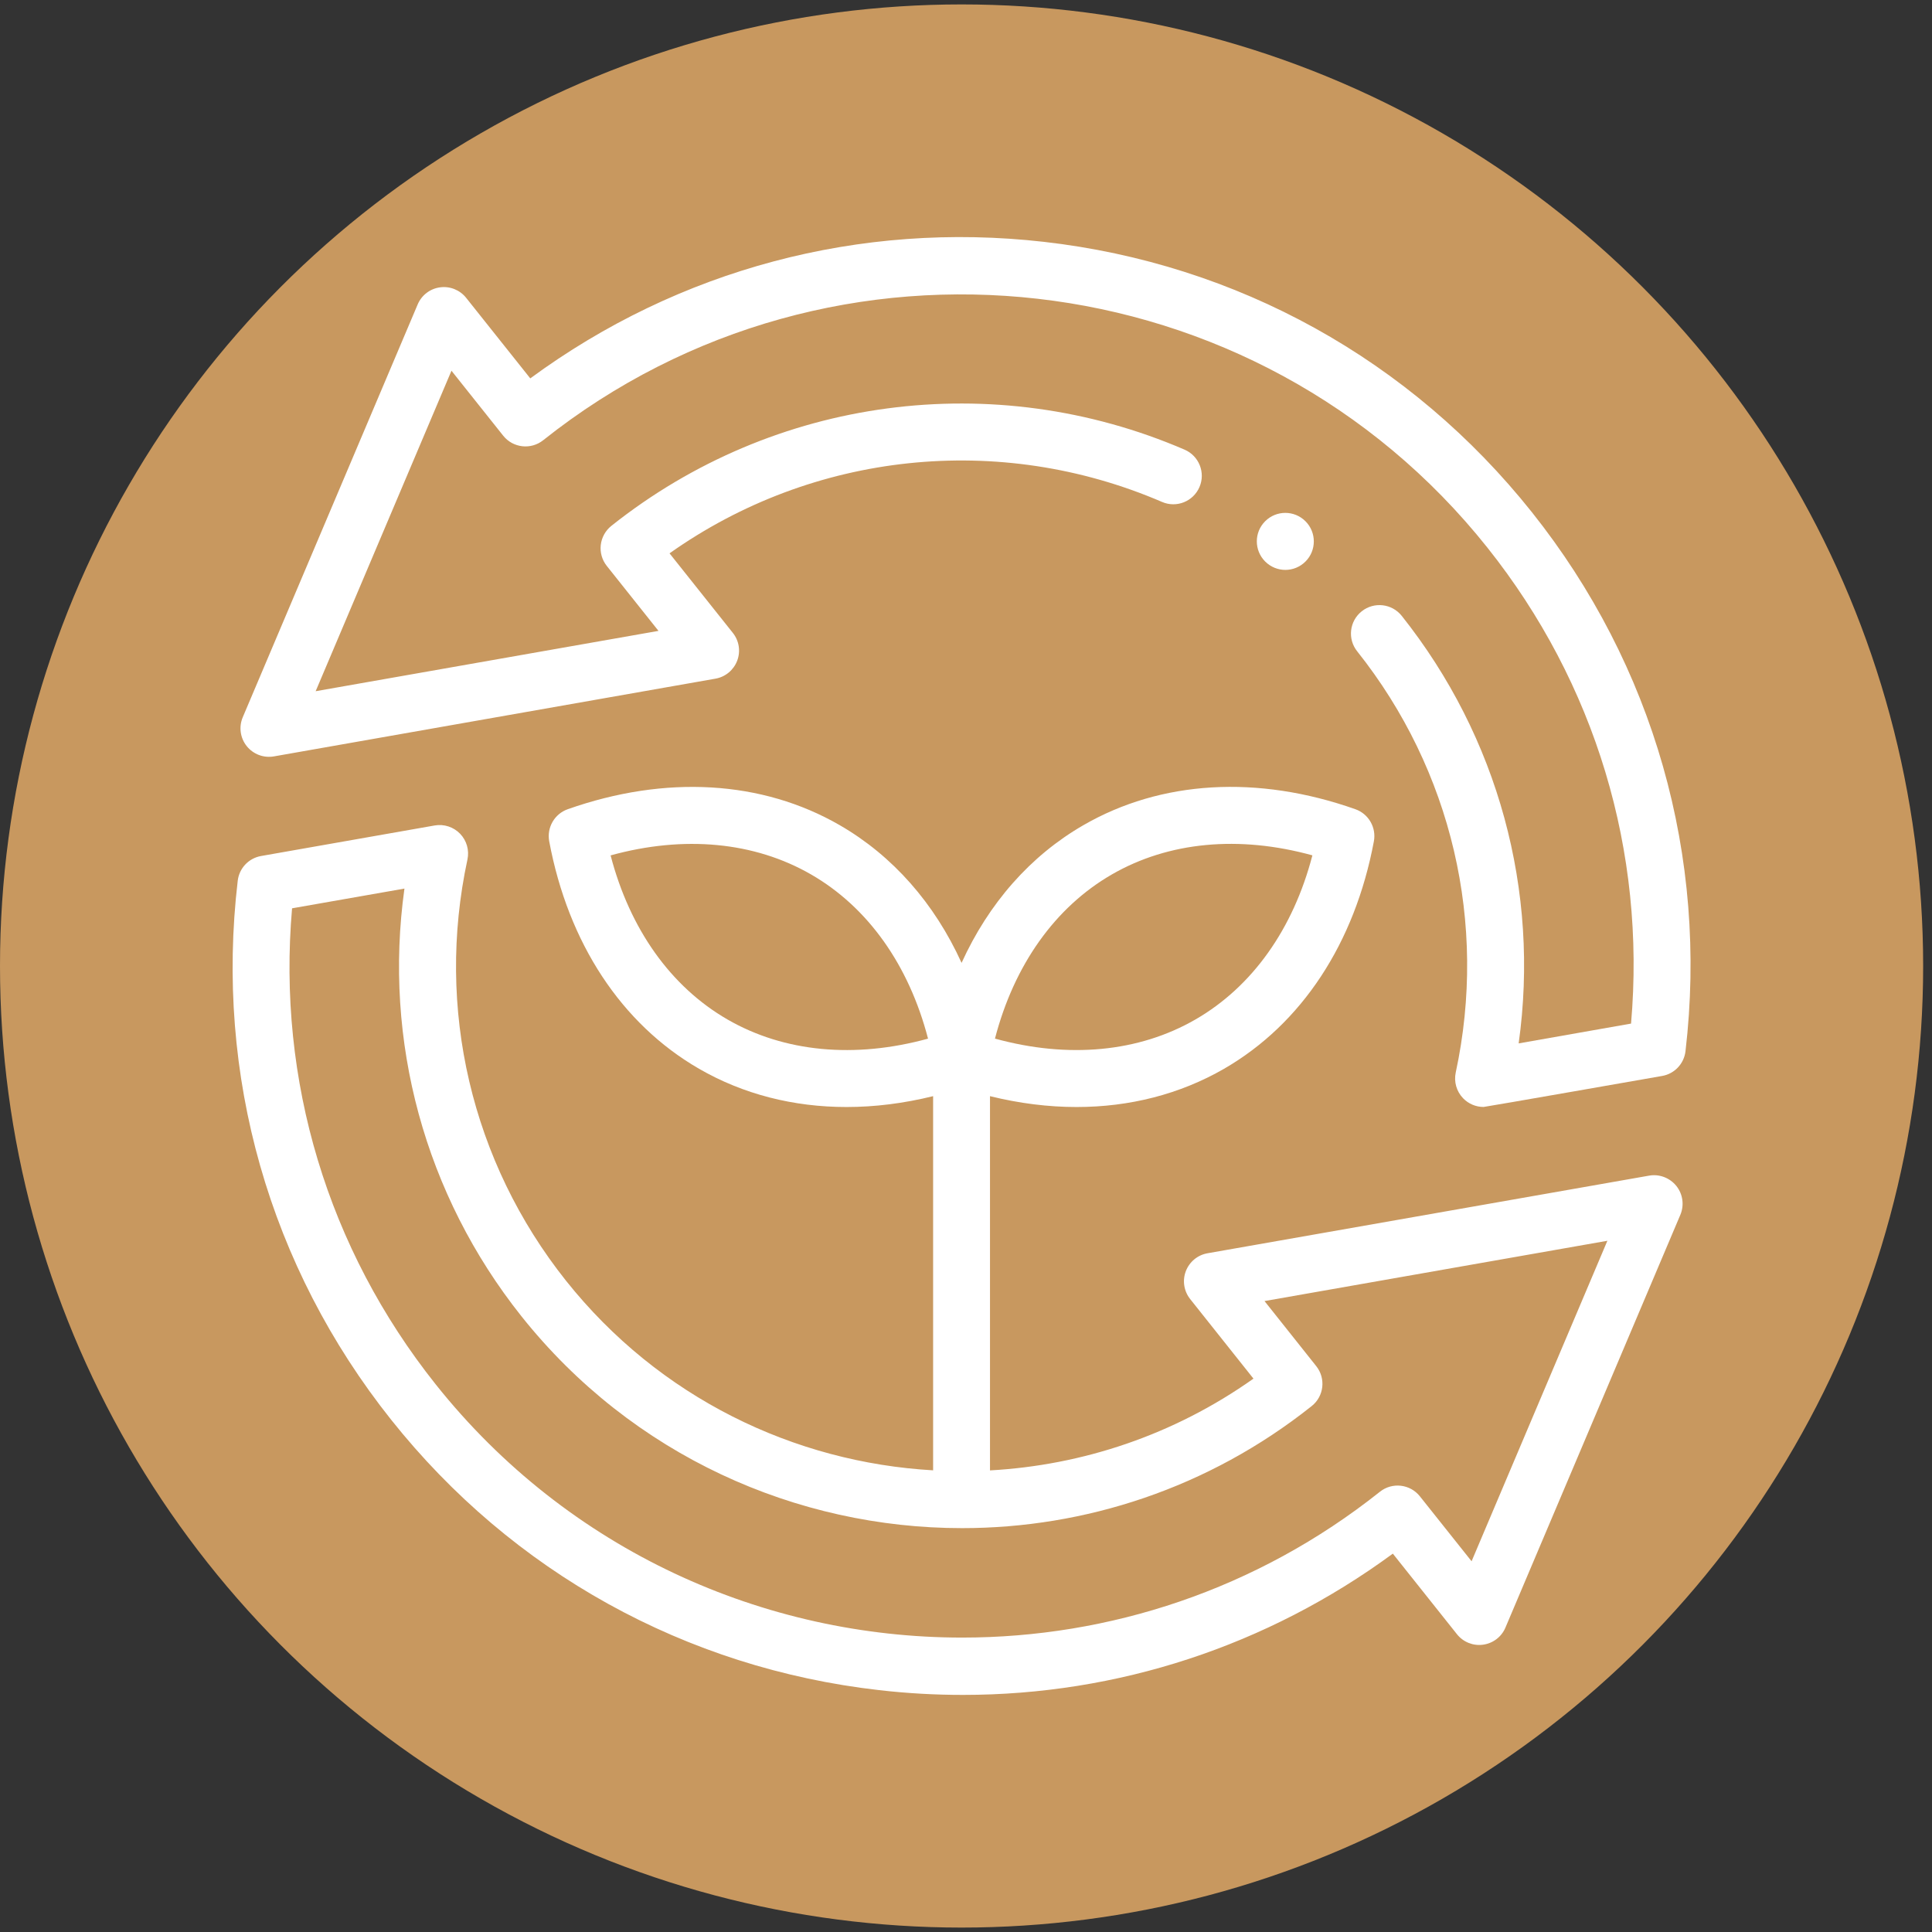
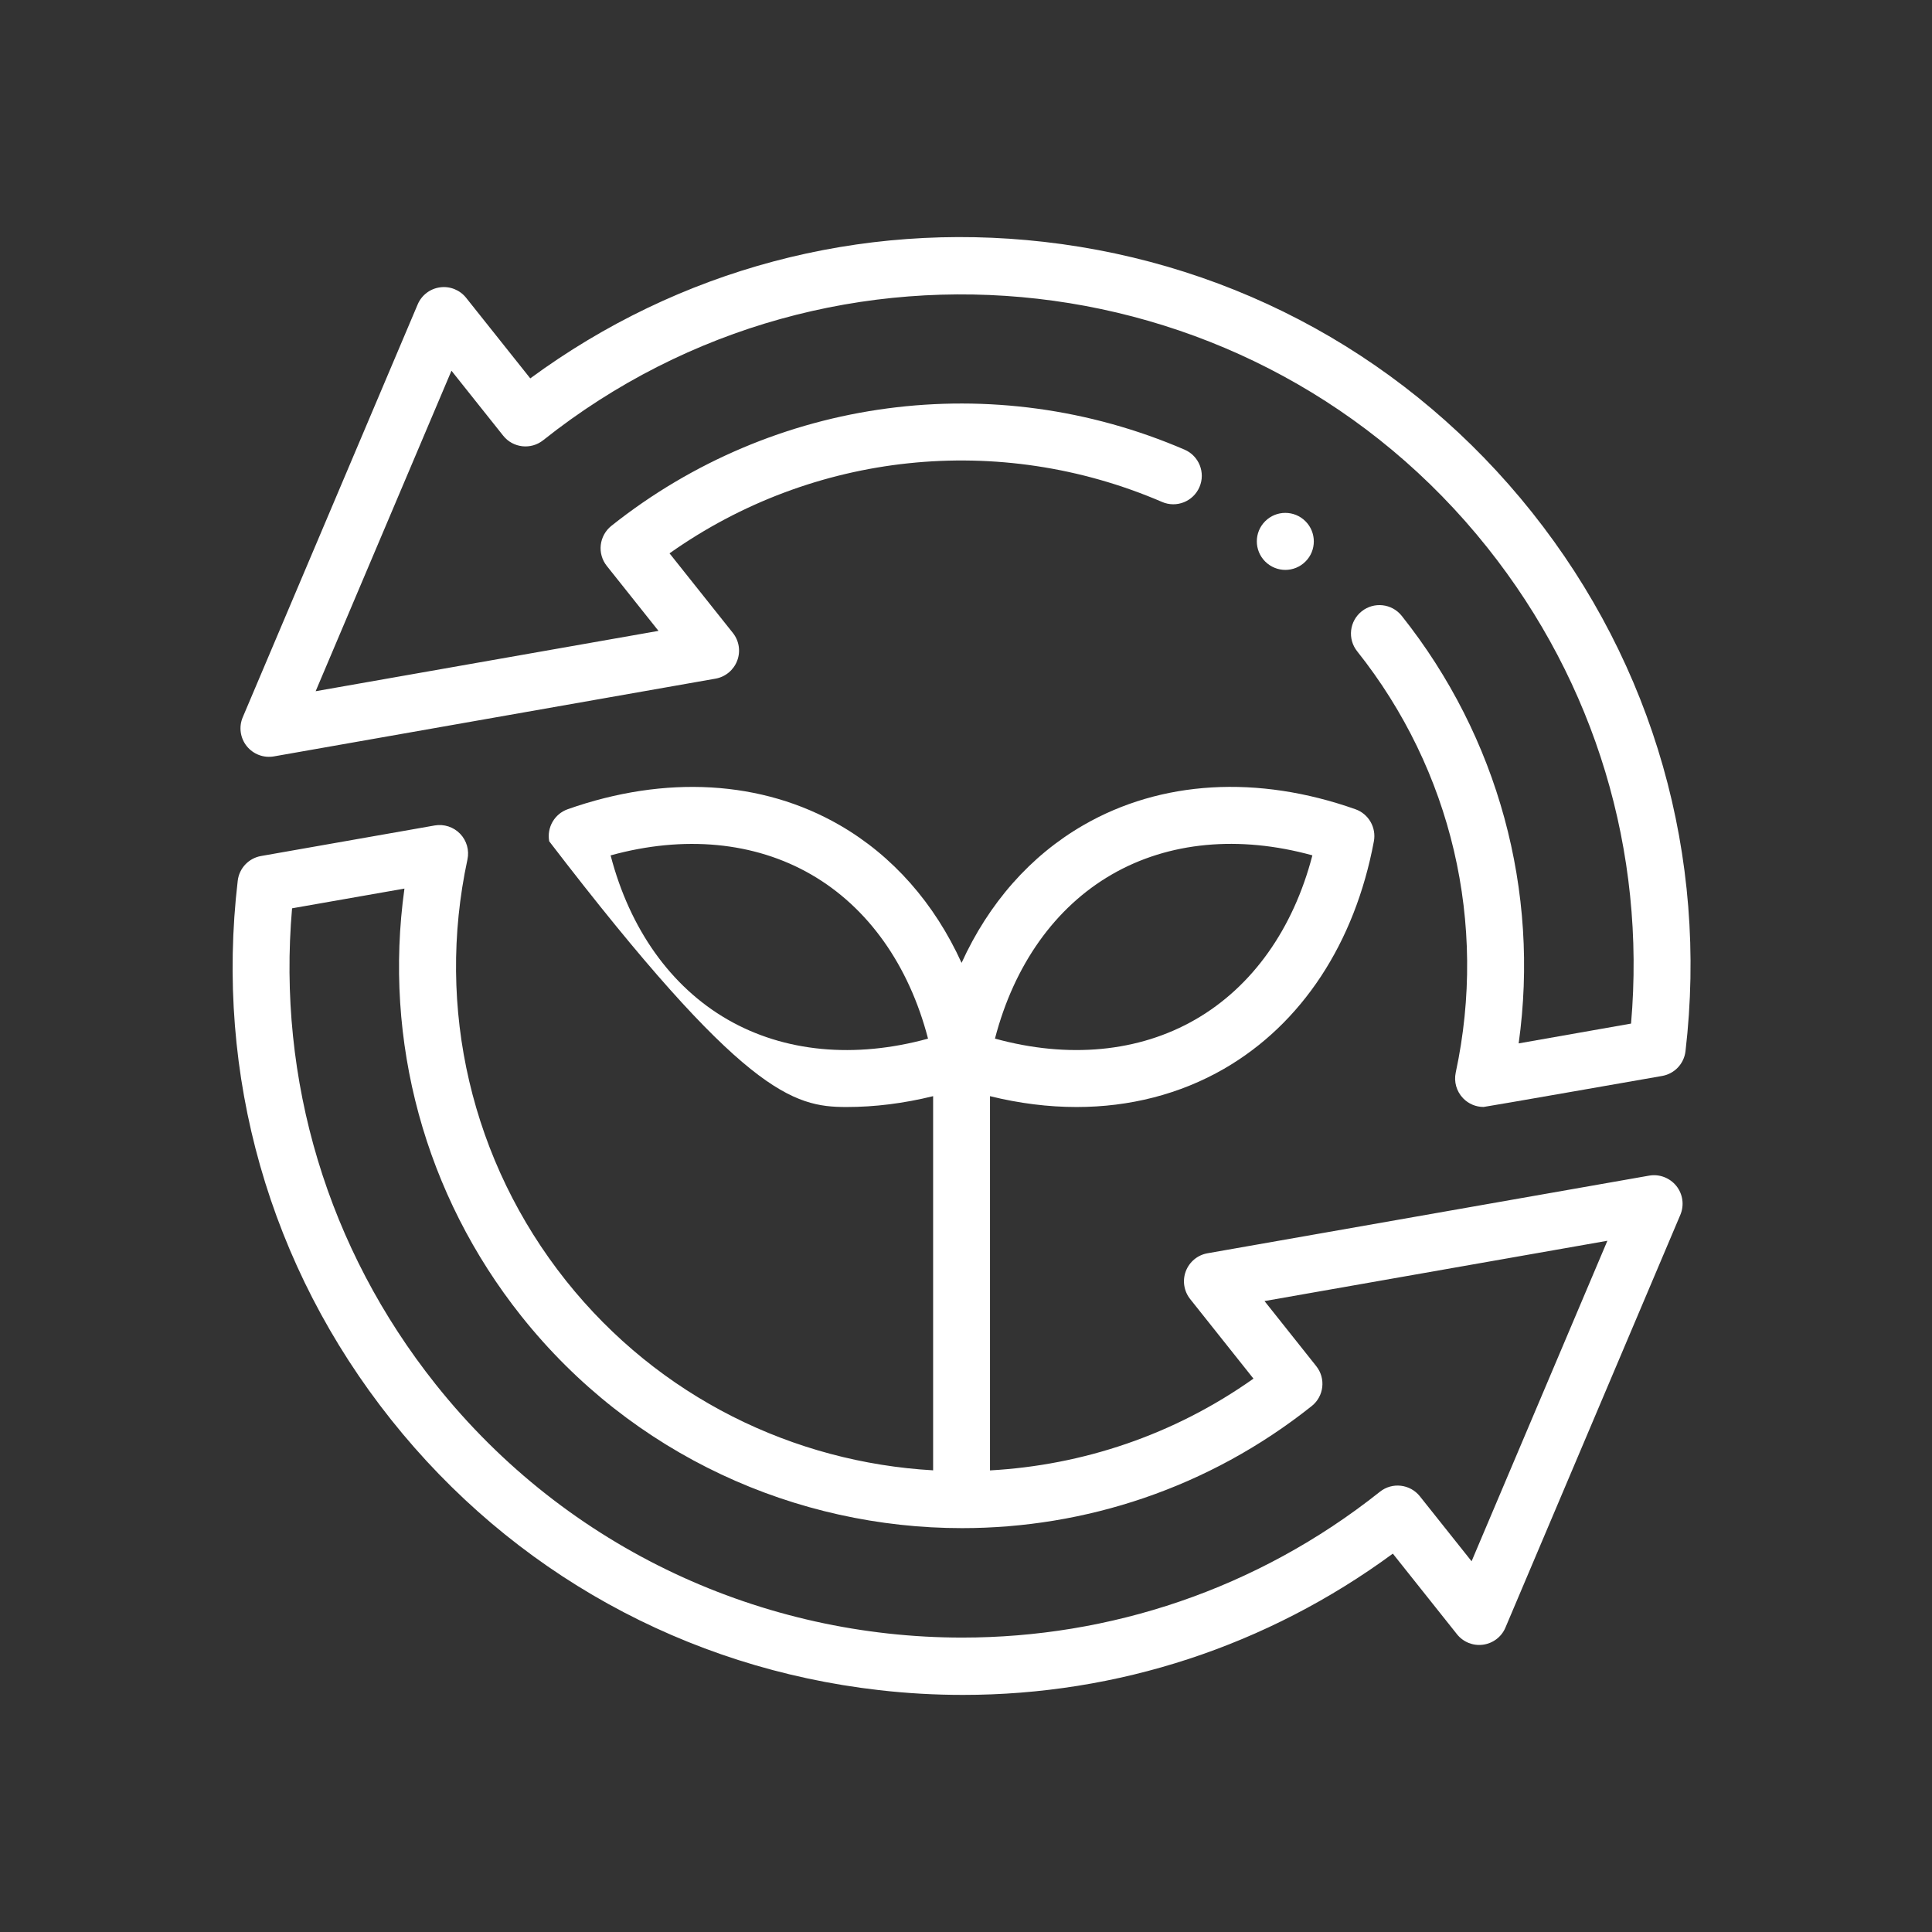
<svg xmlns="http://www.w3.org/2000/svg" width="100" height="100" viewBox="0 0 100 100" fill="none">
  <rect x="0" y="0" width="100" height="100" fill="#333333" stroke="none" />
-   <circle cx="49.771" cy="50" r="49.771" fill="#C8985F" />
  <path d="M79.292 26.513C73.016 18.628 64.048 13.657 54.033 12.518C44.511 11.435 35.127 13.939 27.447 19.585L24.127 15.415C23.804 15.009 23.291 14.802 22.776 14.873C22.26 14.942 21.822 15.278 21.619 15.757L12.565 37.124C12.354 37.621 12.432 38.194 12.768 38.616C13.105 39.039 13.646 39.244 14.177 39.151L37.035 35.127C37.547 35.037 37.972 34.683 38.157 34.197C38.342 33.711 38.256 33.163 37.931 32.757L34.655 28.641C42.08 23.387 51.714 22.349 60.147 25.98C60.895 26.304 61.762 25.958 62.084 25.21C62.407 24.464 62.06 23.596 61.314 23.274C51.427 19.015 40.057 20.527 31.642 27.22C31.337 27.465 31.141 27.819 31.096 28.208C31.051 28.596 31.163 28.985 31.407 29.292L34.083 32.654L16.338 35.777L23.368 19.189L26.045 22.551C26.55 23.187 27.479 23.293 28.115 22.786C43.126 10.848 65.049 13.343 76.99 28.348C82.578 35.368 85.197 44.077 84.423 52.981L78.606 54.006C79.706 46.12 77.551 38.16 72.554 31.877C72.047 31.239 71.12 31.134 70.482 31.641C69.845 32.148 69.738 33.073 70.247 33.711C75.144 39.865 77.004 47.811 75.349 55.512C75.246 55.992 75.388 56.49 75.729 56.845C76.011 57.137 76.393 57.296 76.79 57.296C76.876 57.296 86.032 55.691 86.032 55.691C86.674 55.579 87.164 55.059 87.241 54.412C88.419 44.346 85.6 34.438 79.292 26.513Z" fill="white" />
-   <path d="M76.169 80.811L73.493 77.449C72.988 76.813 72.059 76.706 71.424 77.213C65.036 82.294 57.395 84.761 49.804 84.761C39.562 84.761 29.408 80.269 22.55 71.652C16.963 64.63 14.343 55.921 15.117 47.014L20.934 45.993C19.834 53.881 21.987 61.84 26.986 68.125C32.727 75.338 41.224 79.096 49.797 79.096C56.149 79.096 62.547 77.032 67.892 72.779C68.53 72.273 68.636 71.347 68.127 70.709L65.451 67.343L83.198 64.222L76.169 80.811ZM37.653 52.767C34.715 51.07 32.597 48.084 31.605 44.275C35.401 43.228 39.046 43.568 41.986 45.264C44.925 46.96 47.043 49.948 48.035 53.76C44.239 54.803 40.592 54.463 37.653 52.767ZM57.548 45.262C60.486 43.566 64.133 43.226 67.929 44.273C66.938 48.082 64.821 51.069 61.881 52.765C58.942 54.463 55.295 54.803 51.499 53.758C52.491 49.947 54.609 46.958 57.548 45.262ZM85.357 60.851L62.5 64.869C61.987 64.959 61.562 65.312 61.377 65.799C61.193 66.285 61.279 66.831 61.603 67.239L64.879 71.358C60.745 74.285 56.01 75.844 51.242 76.108V56.737C52.76 57.112 54.264 57.299 55.724 57.299C58.472 57.299 61.075 56.636 63.358 55.319C67.374 53 70.126 48.819 71.112 43.545C71.245 42.831 70.838 42.126 70.154 41.885C65.092 40.097 60.093 40.391 56.078 42.71C53.33 44.295 51.175 46.754 49.771 49.838C48.367 46.754 46.209 44.295 43.463 42.71C39.449 40.393 34.448 40.099 29.386 41.885C28.702 42.126 28.295 42.831 28.427 43.545C29.412 48.819 32.168 53 36.182 55.319C38.464 56.637 41.065 57.299 43.816 57.299C45.275 57.299 46.778 57.112 48.298 56.737V76.104C41.11 75.695 34.12 72.349 29.296 66.289C24.4 60.134 22.539 52.189 24.195 44.488C24.298 44.009 24.156 43.51 23.817 43.157C23.477 42.803 22.983 42.642 22.5 42.726L13.513 44.307C12.872 44.419 12.381 44.939 12.305 45.586C11.119 55.652 13.94 65.563 20.248 73.488C26.522 81.372 35.492 86.343 45.505 87.481C46.957 87.648 48.406 87.728 49.847 87.728C57.85 87.728 65.582 85.2 72.093 80.416L75.412 84.587C75.736 84.994 76.249 85.2 76.763 85.129C77.28 85.058 77.72 84.723 77.921 84.244L86.974 62.88C87.184 62.382 87.106 61.81 86.77 61.387C86.429 60.963 85.888 60.757 85.357 60.851Z" fill="white" />
+   <path d="M76.169 80.811L73.493 77.449C72.988 76.813 72.059 76.706 71.424 77.213C65.036 82.294 57.395 84.761 49.804 84.761C39.562 84.761 29.408 80.269 22.55 71.652C16.963 64.63 14.343 55.921 15.117 47.014L20.934 45.993C19.834 53.881 21.987 61.84 26.986 68.125C32.727 75.338 41.224 79.096 49.797 79.096C56.149 79.096 62.547 77.032 67.892 72.779C68.53 72.273 68.636 71.347 68.127 70.709L65.451 67.343L83.198 64.222L76.169 80.811ZM37.653 52.767C34.715 51.07 32.597 48.084 31.605 44.275C35.401 43.228 39.046 43.568 41.986 45.264C44.925 46.96 47.043 49.948 48.035 53.76C44.239 54.803 40.592 54.463 37.653 52.767ZM57.548 45.262C60.486 43.566 64.133 43.226 67.929 44.273C66.938 48.082 64.821 51.069 61.881 52.765C58.942 54.463 55.295 54.803 51.499 53.758C52.491 49.947 54.609 46.958 57.548 45.262ZM85.357 60.851L62.5 64.869C61.987 64.959 61.562 65.312 61.377 65.799C61.193 66.285 61.279 66.831 61.603 67.239L64.879 71.358C60.745 74.285 56.01 75.844 51.242 76.108V56.737C52.76 57.112 54.264 57.299 55.724 57.299C58.472 57.299 61.075 56.636 63.358 55.319C67.374 53 70.126 48.819 71.112 43.545C71.245 42.831 70.838 42.126 70.154 41.885C65.092 40.097 60.093 40.391 56.078 42.71C53.33 44.295 51.175 46.754 49.771 49.838C48.367 46.754 46.209 44.295 43.463 42.71C39.449 40.393 34.448 40.099 29.386 41.885C28.702 42.126 28.295 42.831 28.427 43.545C38.464 56.637 41.065 57.299 43.816 57.299C45.275 57.299 46.778 57.112 48.298 56.737V76.104C41.11 75.695 34.12 72.349 29.296 66.289C24.4 60.134 22.539 52.189 24.195 44.488C24.298 44.009 24.156 43.51 23.817 43.157C23.477 42.803 22.983 42.642 22.5 42.726L13.513 44.307C12.872 44.419 12.381 44.939 12.305 45.586C11.119 55.652 13.94 65.563 20.248 73.488C26.522 81.372 35.492 86.343 45.505 87.481C46.957 87.648 48.406 87.728 49.847 87.728C57.85 87.728 65.582 85.2 72.093 80.416L75.412 84.587C75.736 84.994 76.249 85.2 76.763 85.129C77.28 85.058 77.72 84.723 77.921 84.244L86.974 62.88C87.184 62.382 87.106 61.81 86.77 61.387C86.429 60.963 85.888 60.757 85.357 60.851Z" fill="white" />
  <path d="M66.529 29.498C66.906 29.498 67.285 29.352 67.572 29.064C68.148 28.49 68.146 27.553 67.57 26.979C66.994 26.403 66.06 26.403 65.485 26.979C64.909 27.553 64.909 28.486 65.485 29.064L65.489 29.068C65.778 29.354 66.155 29.498 66.529 29.498Z" fill="white" />
</svg>